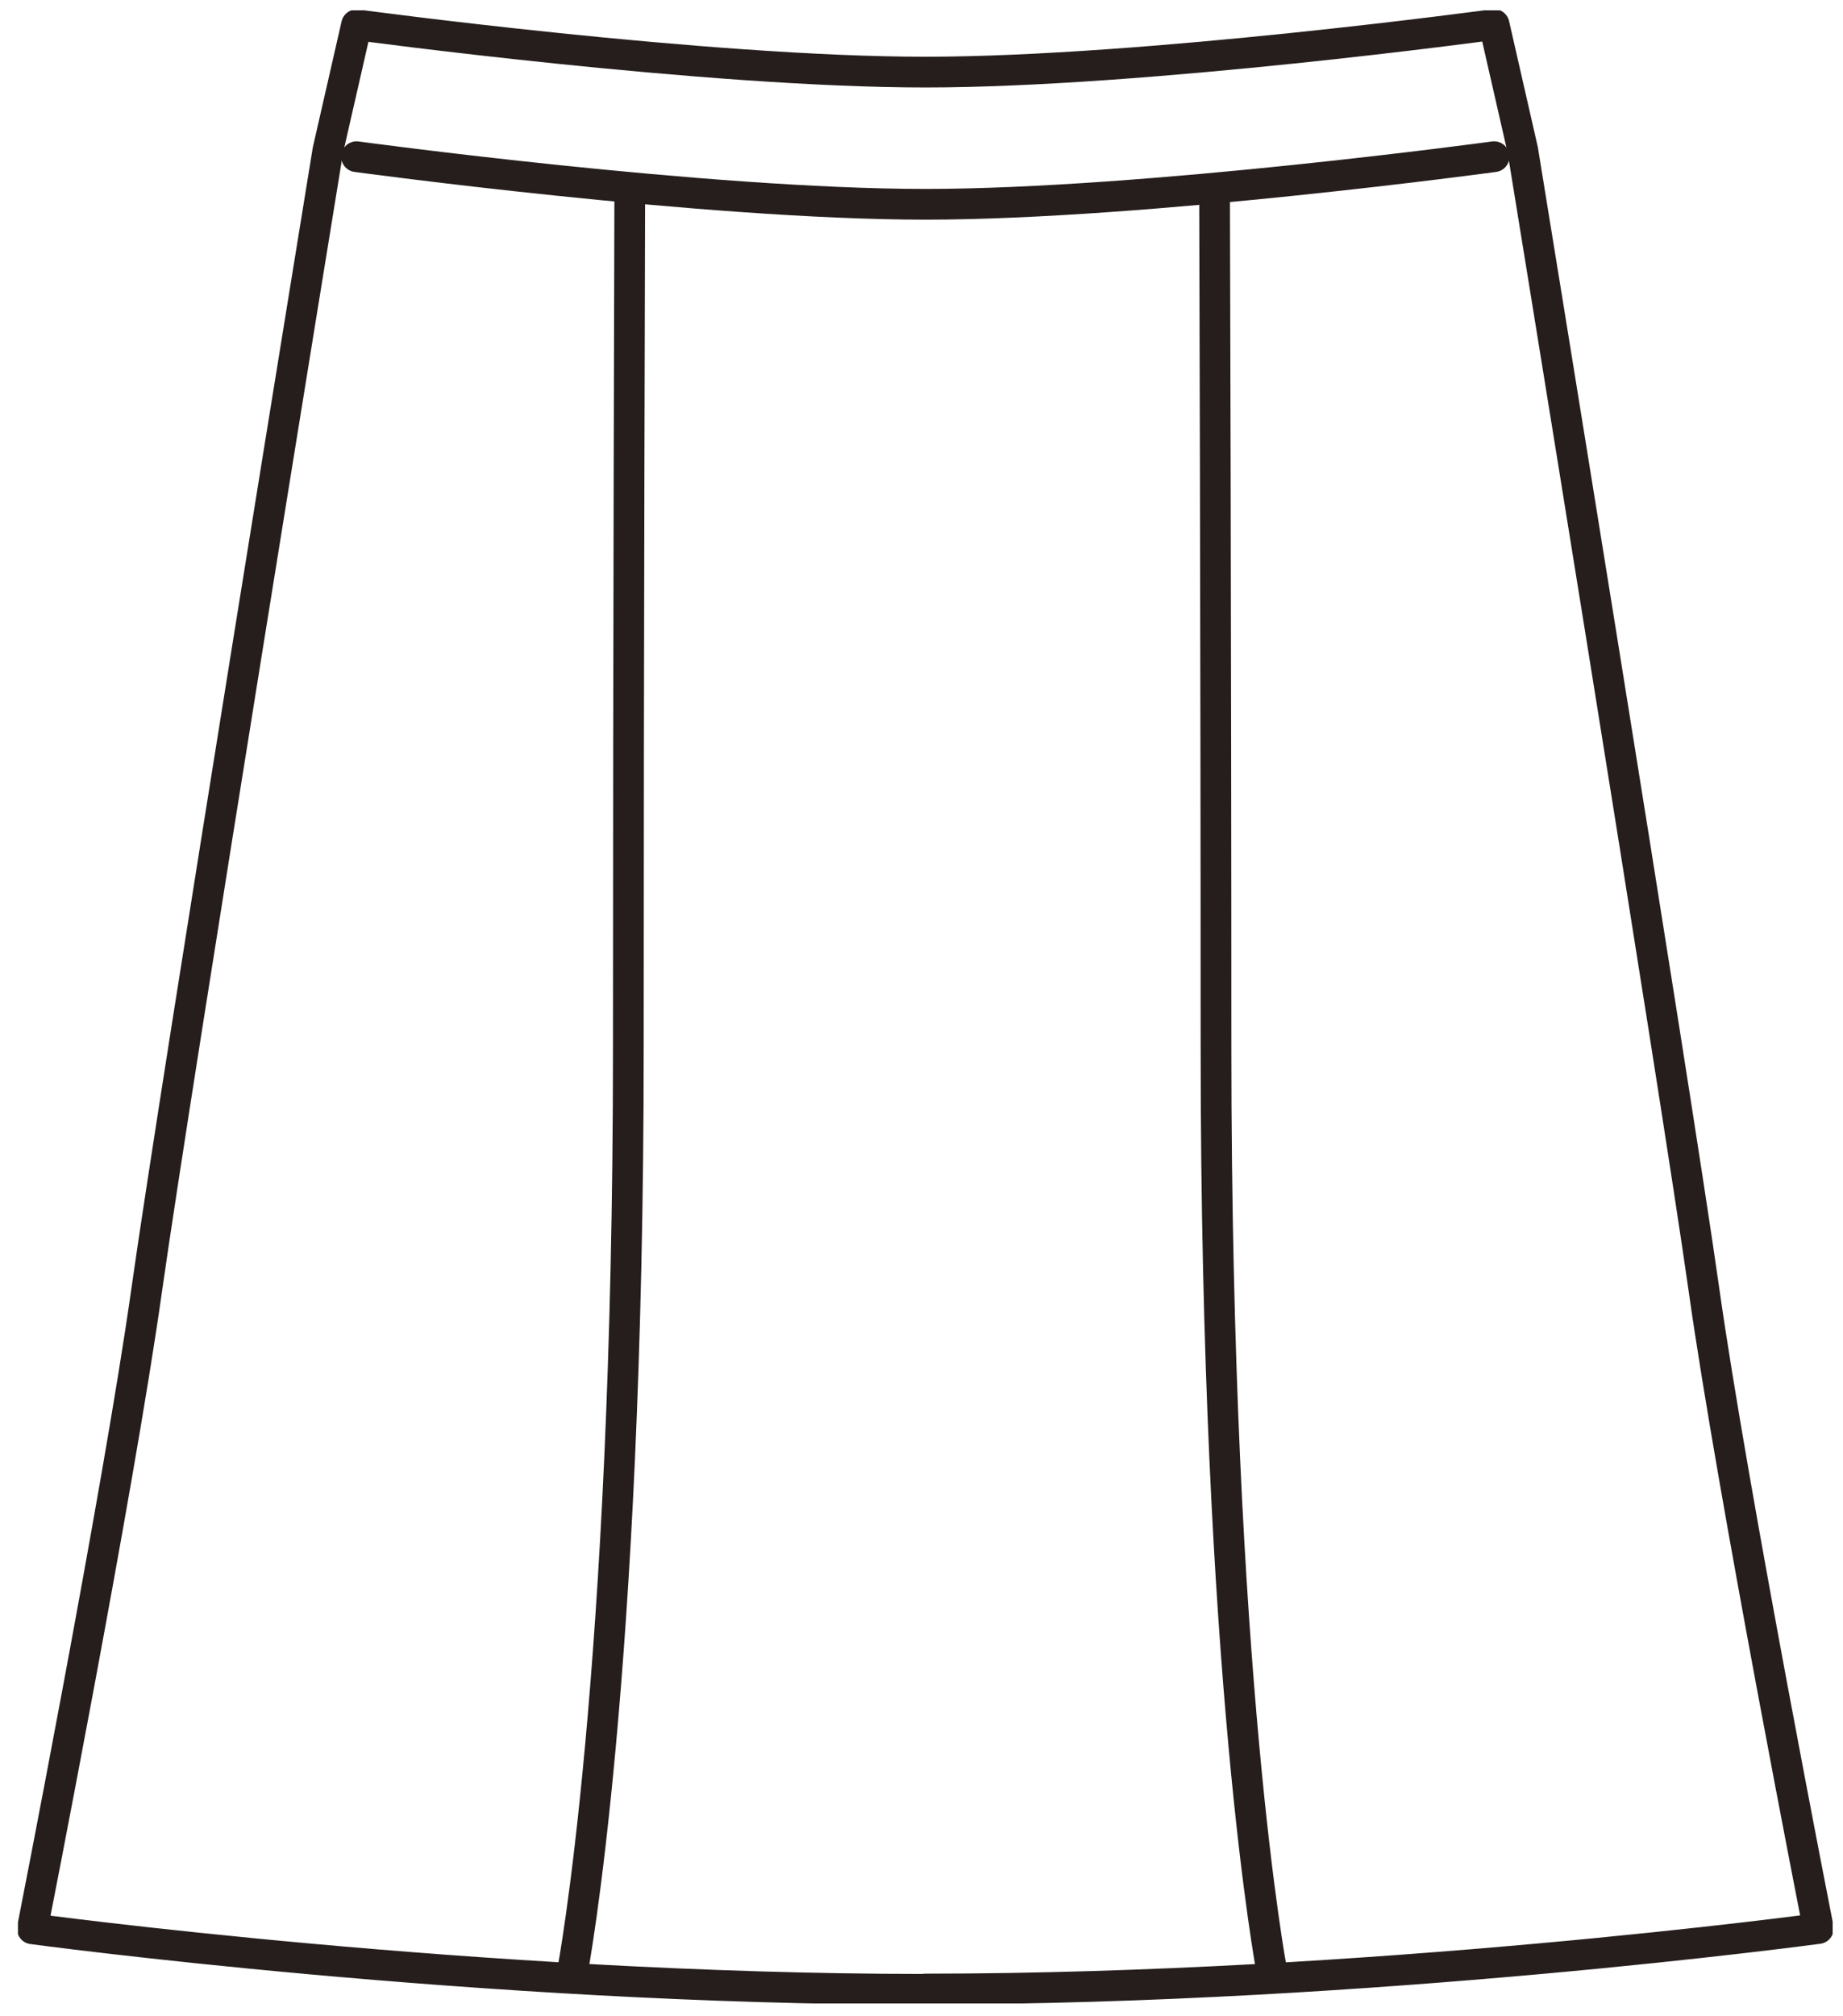
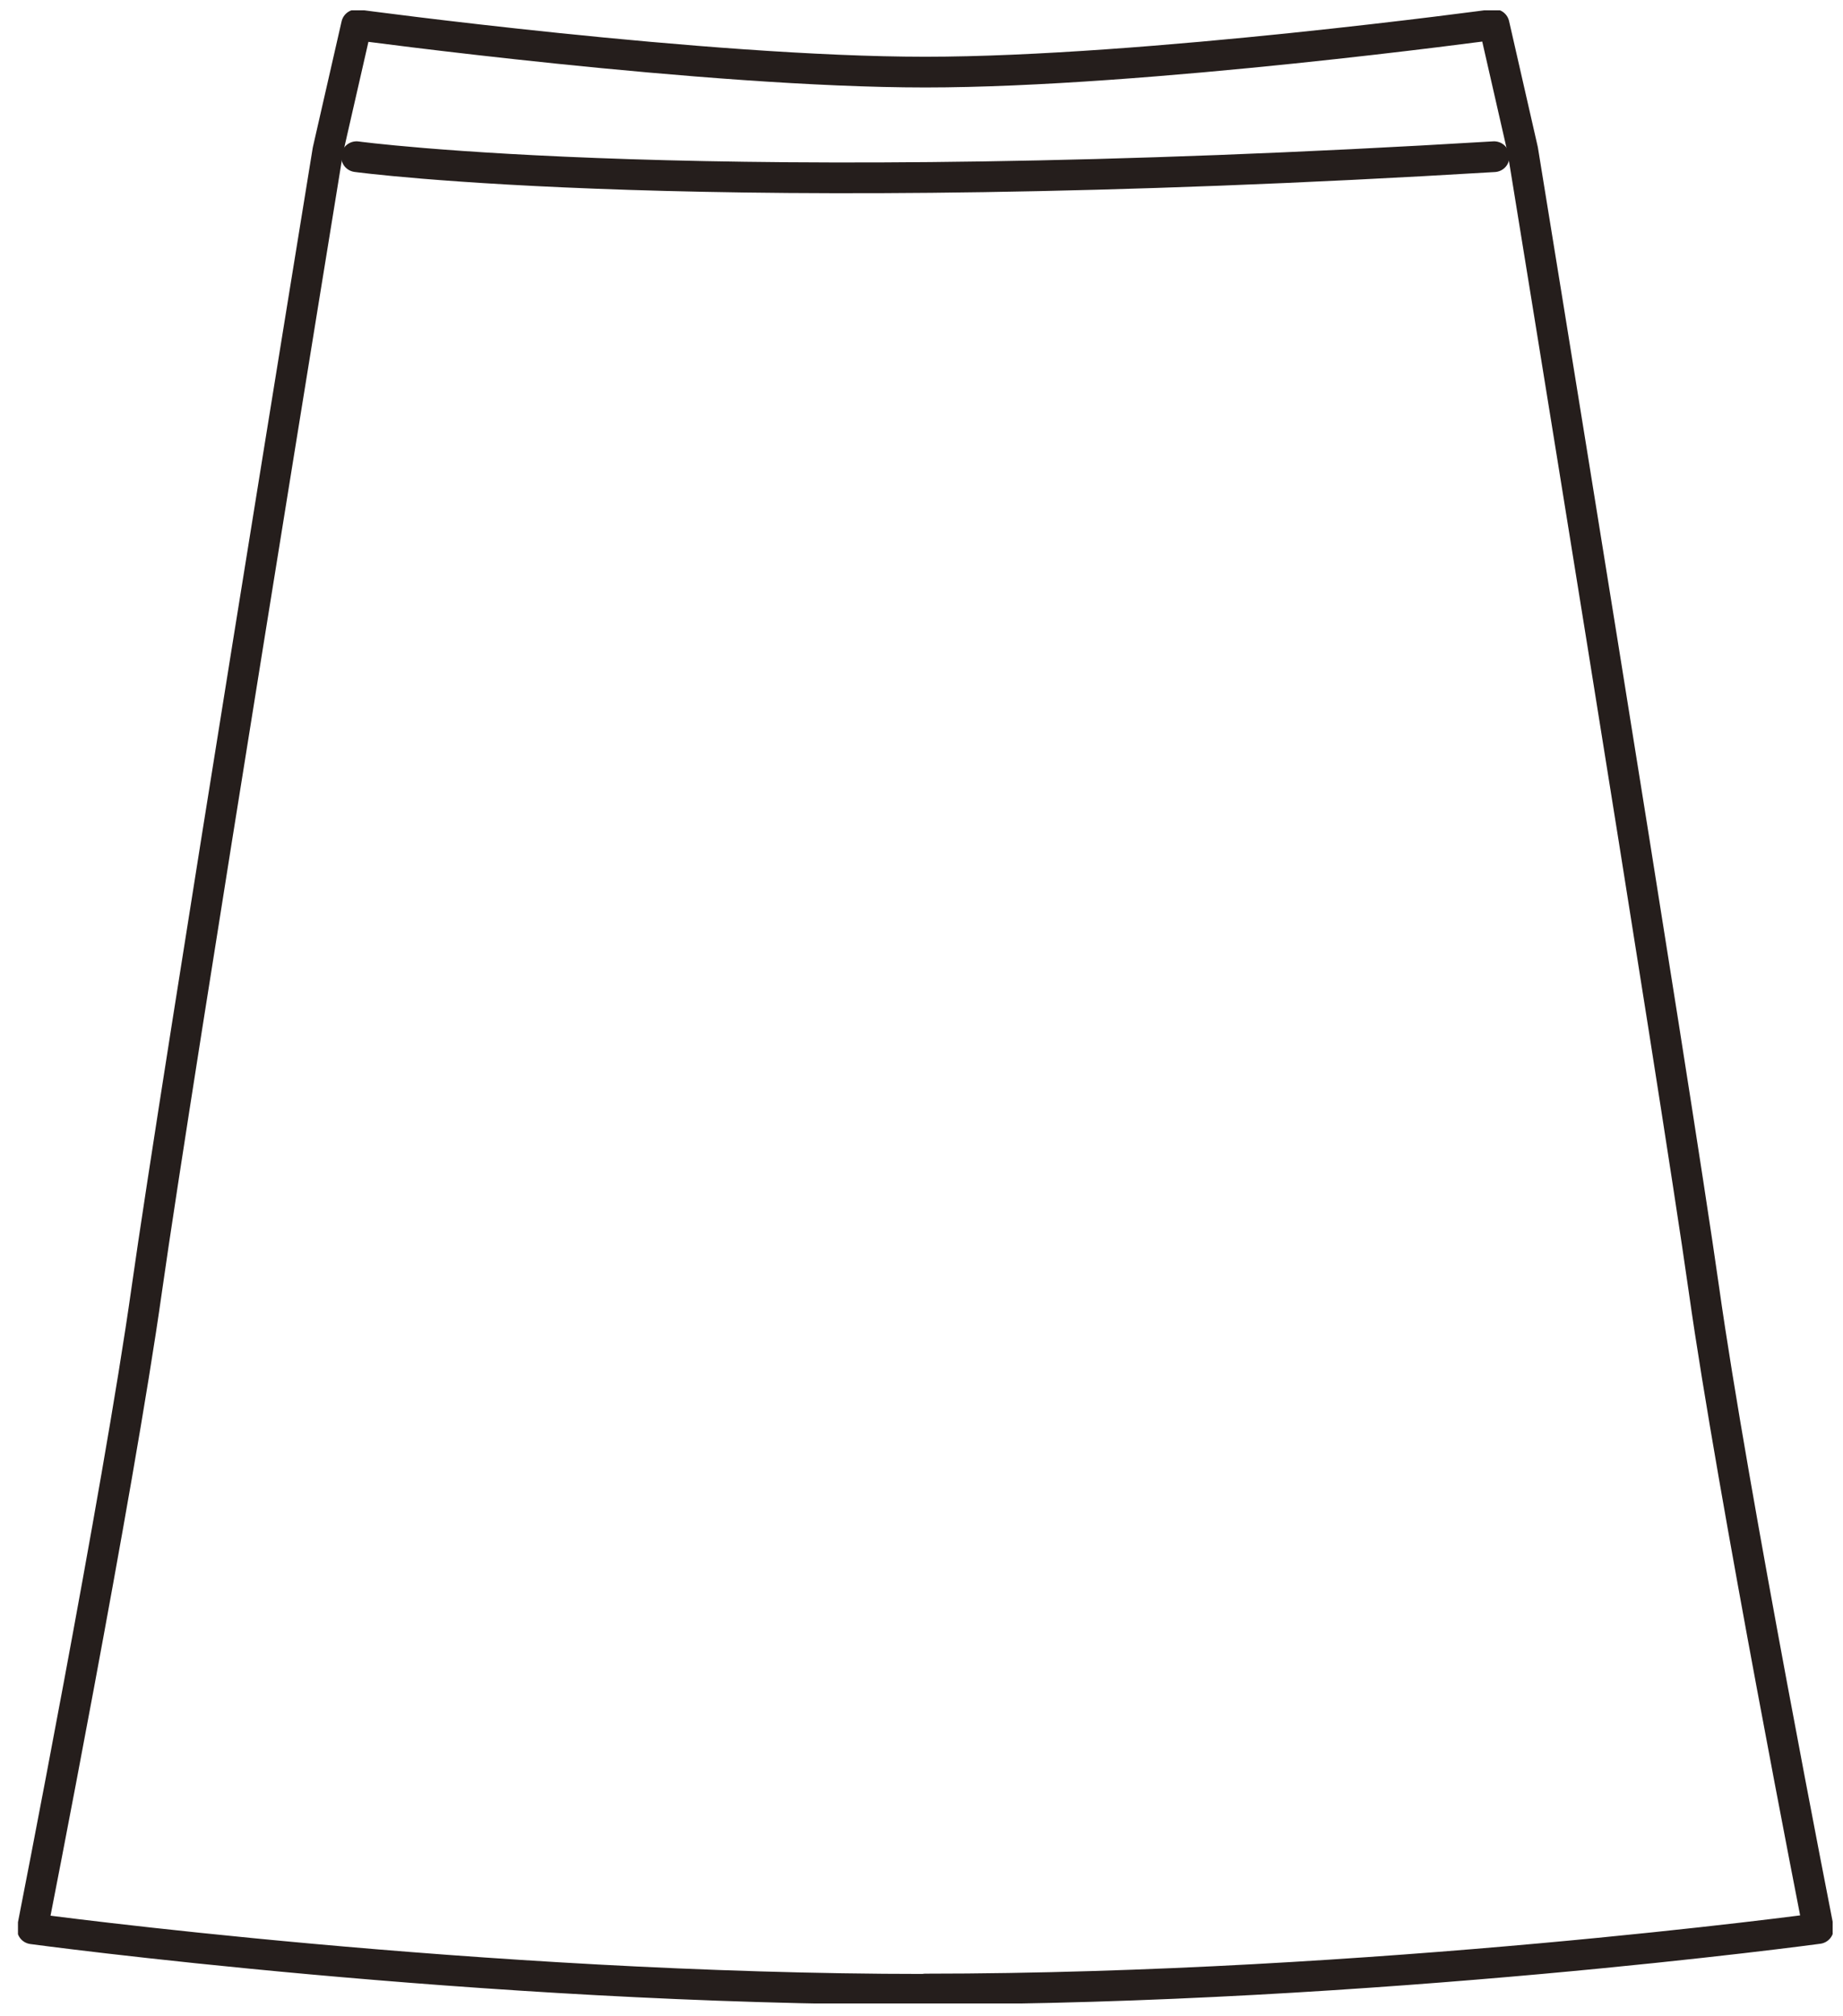
<svg xmlns="http://www.w3.org/2000/svg" fill="none" viewBox="0 0 96 105" height="105" width="96">
  <g clip-path="url(#clip0_2397_74)">
    <path stroke-linejoin="round" stroke-linecap="round" stroke-width="1.6" stroke="#251E1C" d="M48.199 103.581C71.45 103.581 94.715 100.43 94.715 100.43C94.715 100.43 90.25 77.747 88.757 67.159C87.263 56.572 79.319 7.817 79.319 7.817L77.826 1.276C77.826 1.276 59.623 3.755 48.199 3.755C36.776 3.755 18.573 1.291 18.573 1.291L17.079 7.832C17.079 7.832 9.135 56.572 7.642 67.174C6.148 77.777 1.684 100.445 1.684 100.445C1.684 100.445 24.934 103.596 48.199 103.596V103.581Z" />
-     <path stroke-linejoin="round" stroke-linecap="round" stroke-width="1.6" stroke="#251E1C" d="M77.826 8.16C77.826 8.16 59.623 10.639 48.199 10.639C36.775 10.639 18.572 8.16 18.572 8.16" />
-     <path stroke-linejoin="round" stroke-linecap="round" stroke-width="1.6" stroke="#251E1C" d="M32.804 10.057C32.804 10.057 32.729 33.889 32.729 54.586C32.729 87.364 29.832 102.595 29.832 102.595" />
-     <path stroke-linejoin="round" stroke-linecap="round" stroke-width="1.6" stroke="#251E1C" d="M63.266 10.057C63.266 10.057 63.341 33.889 63.341 54.586C63.341 87.364 66.238 102.595 66.238 102.595" />
+     <path stroke-linejoin="round" stroke-linecap="round" stroke-width="1.6" stroke="#251E1C" d="M77.826 8.16C36.775 10.639 18.572 8.16 18.572 8.16" />
  </g>
  <defs>
    <clipPath id="clip0_2397_74">
      <rect transform="translate(0.936 0.538)" fill="white" height="103.795" width="94.525" />
    </clipPath>
  </defs>
</svg>